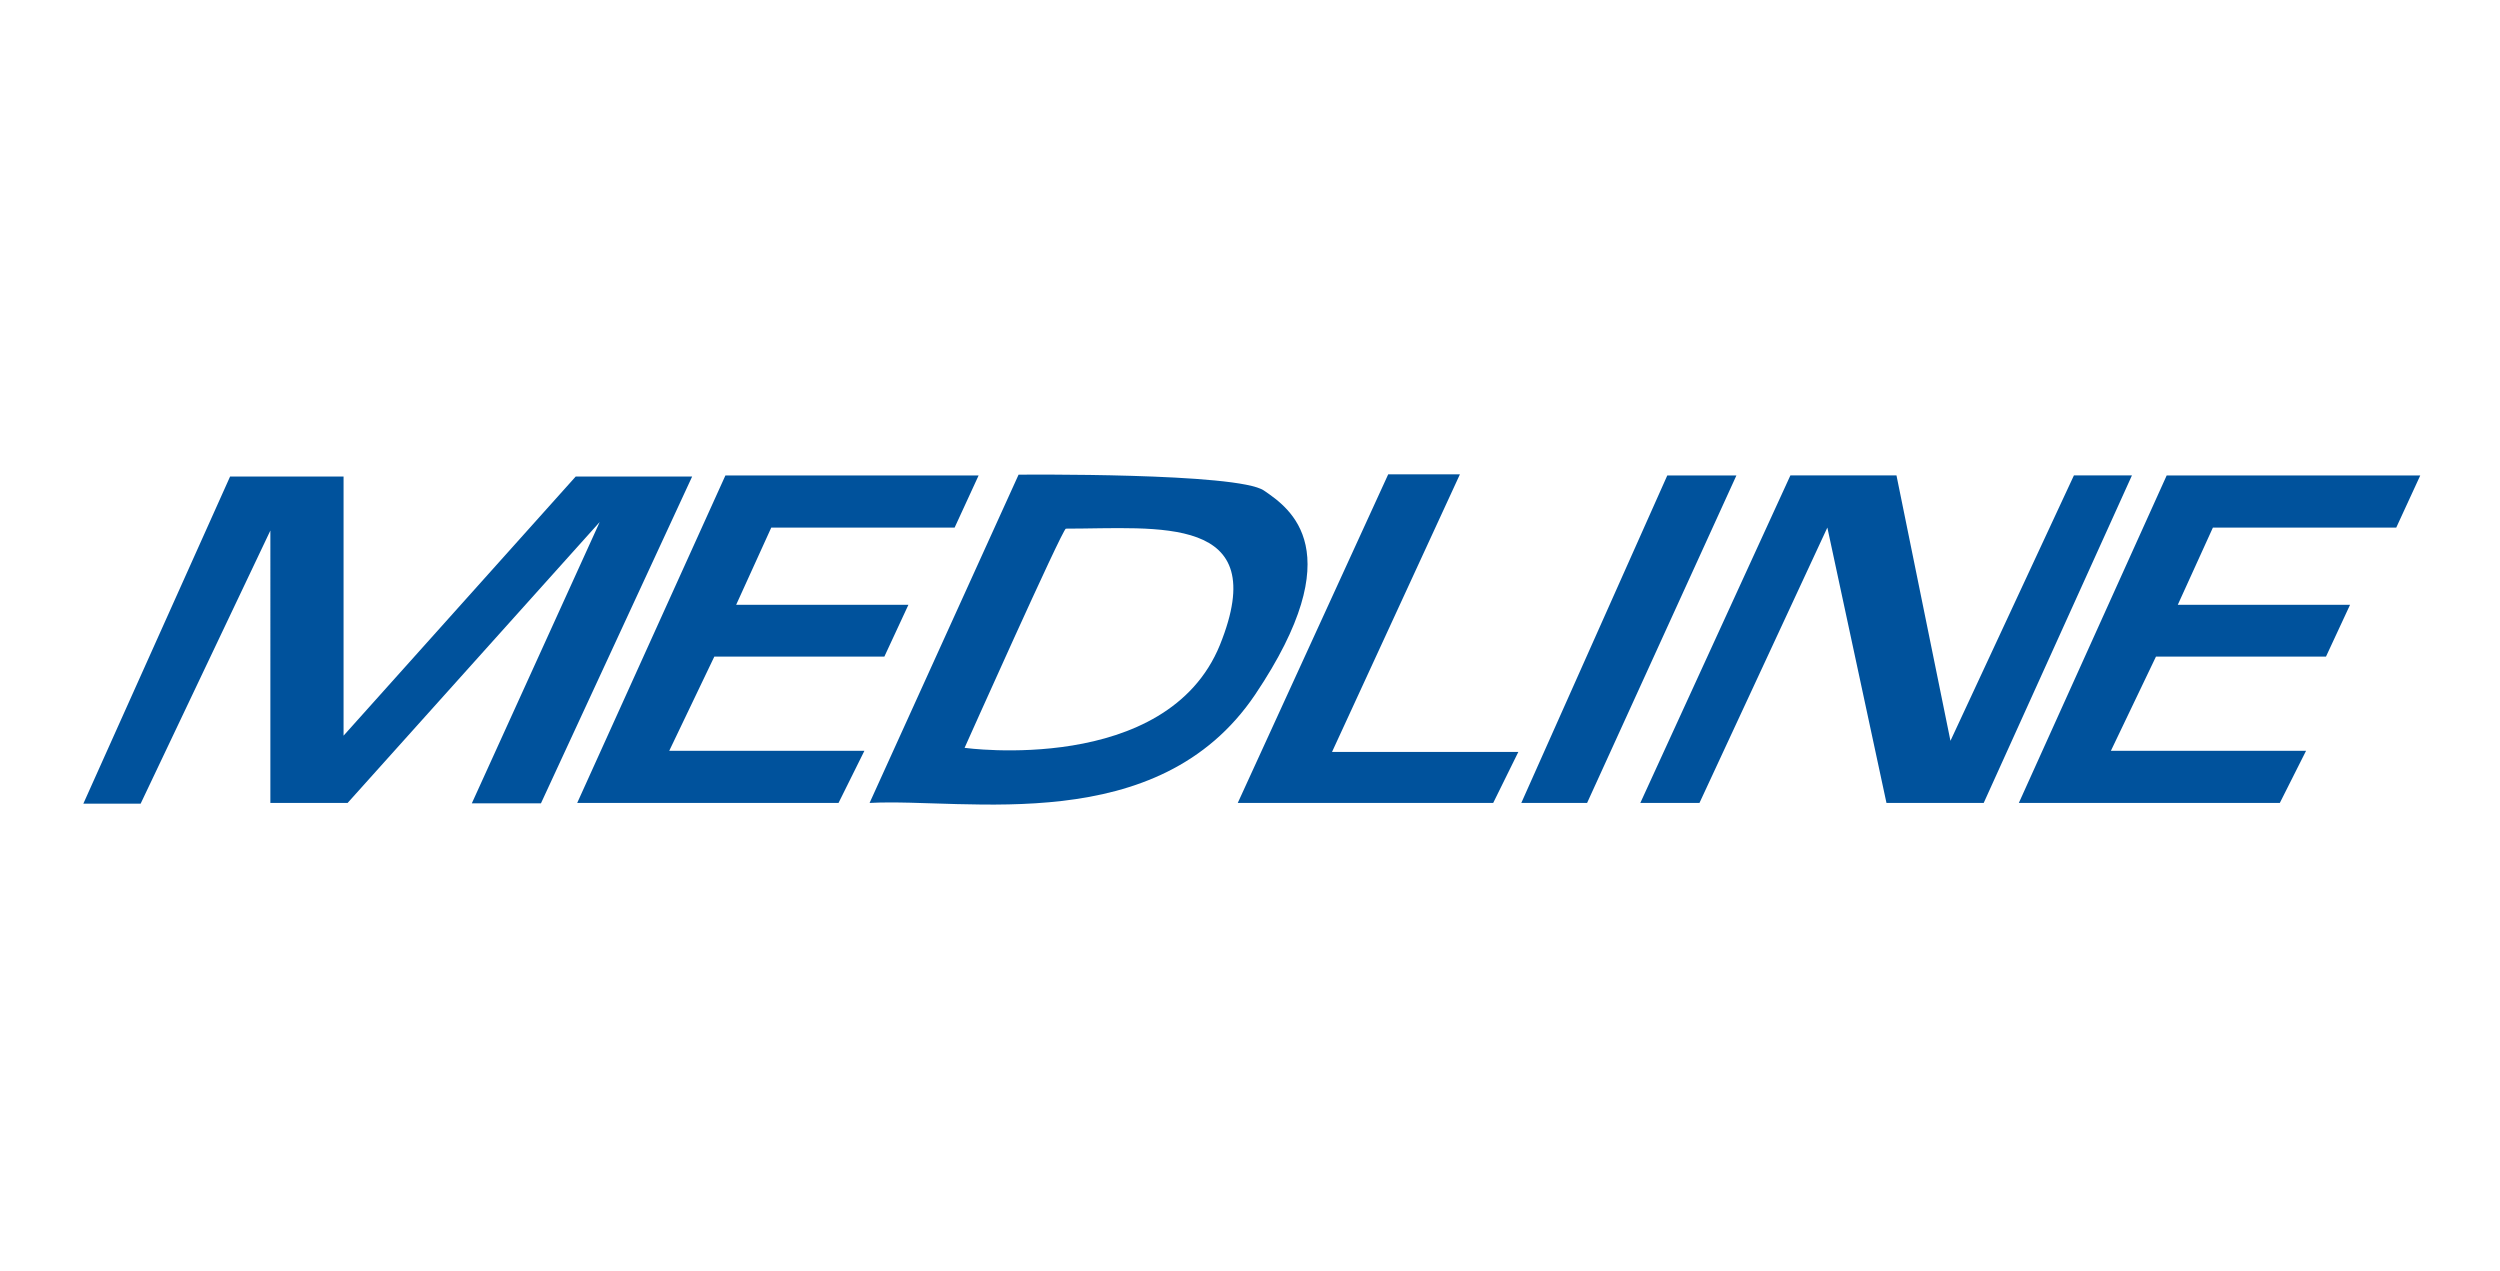
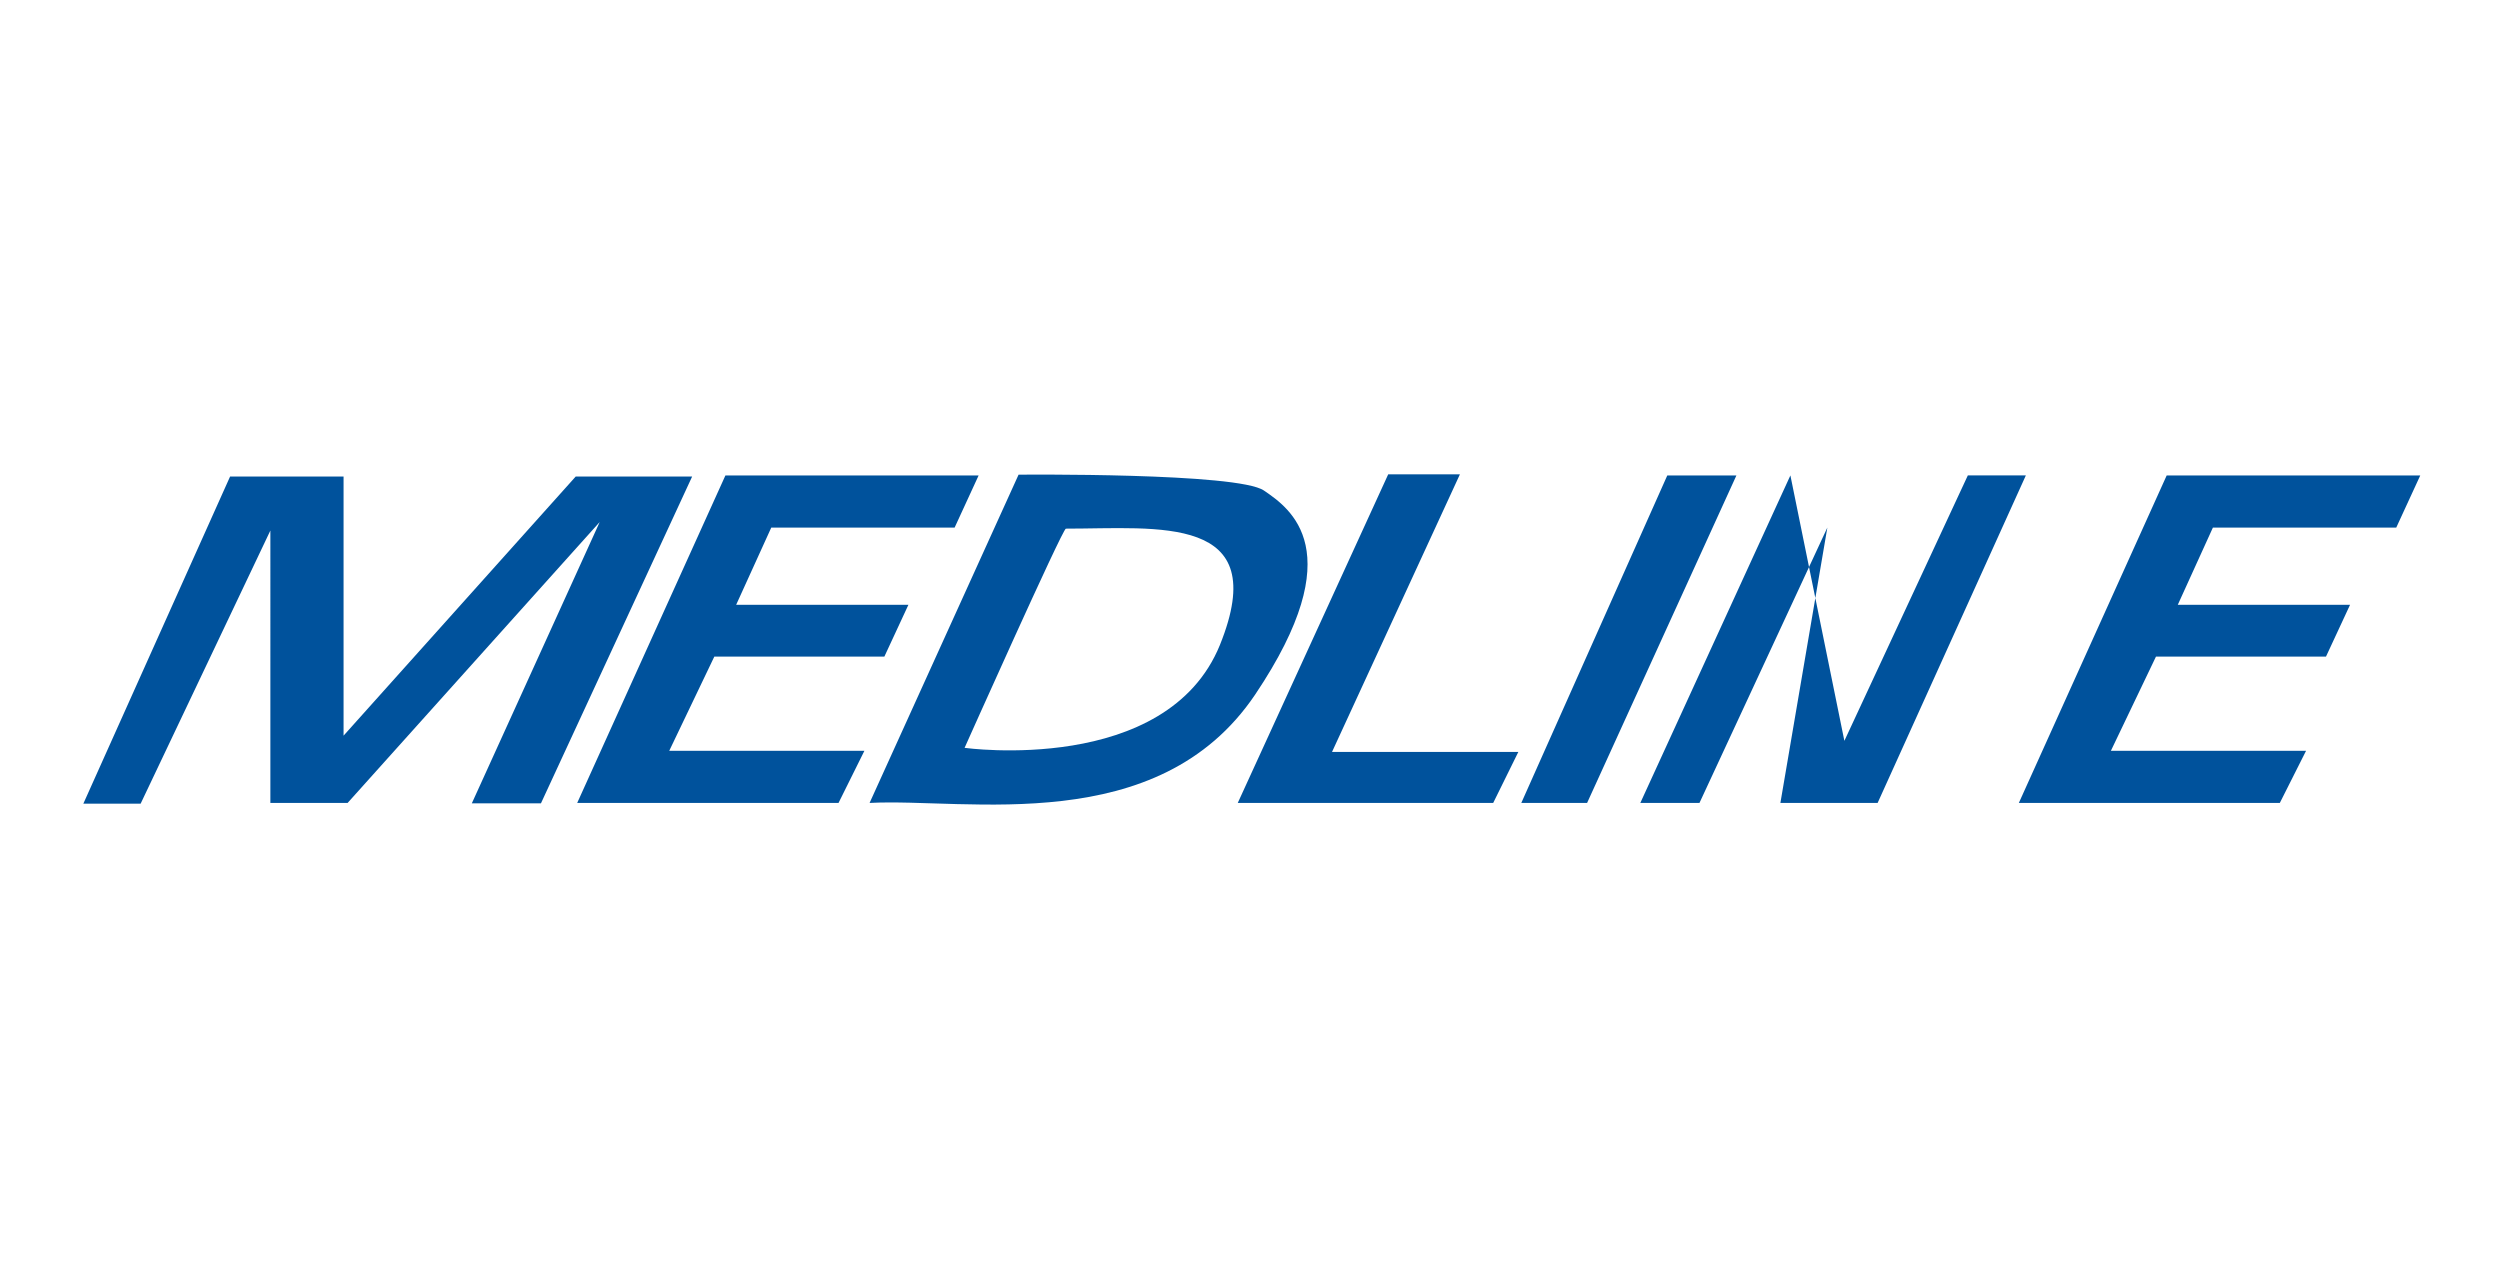
<svg xmlns="http://www.w3.org/2000/svg" width="120" height="61" fill="none">
-   <path d="m4 38.577 7.044-15.703h5.447v12.438l11.143-12.438h5.589l-7.257 15.685h-3.318l6.139-13.503-12.101 13.485h-3.708V25.465L6.75 38.577M46.974 22.821H34.82l-7.115 15.721h12.544l1.242-2.502h-9.368l2.165-4.524h8.162l1.153-2.484h-8.268l1.686-3.708h8.801M116.173 22.821h-12.172l-7.097 15.721h12.527l1.259-2.502h-9.368l2.165-4.524h8.161l1.154-2.484h-8.269l1.686-3.708h8.801M60.672 23.548c-1.242-.869-11.781-.763-11.781-.763l-7.151 15.756c4.667-.248 13.84 1.721 18.506-5.199 4.649-6.92 1.668-8.943.426-9.794Zm-2.111 7.399c-2.555 6.299-12.261 4.95-12.261 4.95s4.702-10.522 4.862-10.522c4.418 0 9.936-.728 7.399 5.571ZM66.634 22.768h3.442l-6.139 13.325h8.943l-1.207 2.449H59.412M80.03 22.821h3.318l-7.168 15.721h-3.158M78.735 38.541l7.204-15.721h5.092l2.591 12.74 5.926-12.74h2.785l-7.115 15.721h-4.667L87.713 25.323l-6.139 13.219" fill="#00529C" />
+   <path d="m4 38.577 7.044-15.703h5.447v12.438l11.143-12.438h5.589l-7.257 15.685h-3.318l6.139-13.503-12.101 13.485h-3.708V25.465L6.75 38.577M46.974 22.821H34.82l-7.115 15.721h12.544l1.242-2.502h-9.368l2.165-4.524h8.162l1.153-2.484h-8.268l1.686-3.708h8.801M116.173 22.821h-12.172l-7.097 15.721h12.527l1.259-2.502h-9.368l2.165-4.524h8.161l1.154-2.484h-8.269l1.686-3.708h8.801M60.672 23.548c-1.242-.869-11.781-.763-11.781-.763l-7.151 15.756c4.667-.248 13.84 1.721 18.506-5.199 4.649-6.92 1.668-8.943.426-9.794Zm-2.111 7.399c-2.555 6.299-12.261 4.95-12.261 4.95s4.702-10.522 4.862-10.522c4.418 0 9.936-.728 7.399 5.571ZM66.634 22.768h3.442l-6.139 13.325h8.943l-1.207 2.449H59.412M80.03 22.821h3.318l-7.168 15.721h-3.158M78.735 38.541l7.204-15.721l2.591 12.74 5.926-12.74h2.785l-7.115 15.721h-4.667L87.713 25.323l-6.139 13.219" fill="#00529C" />
</svg>